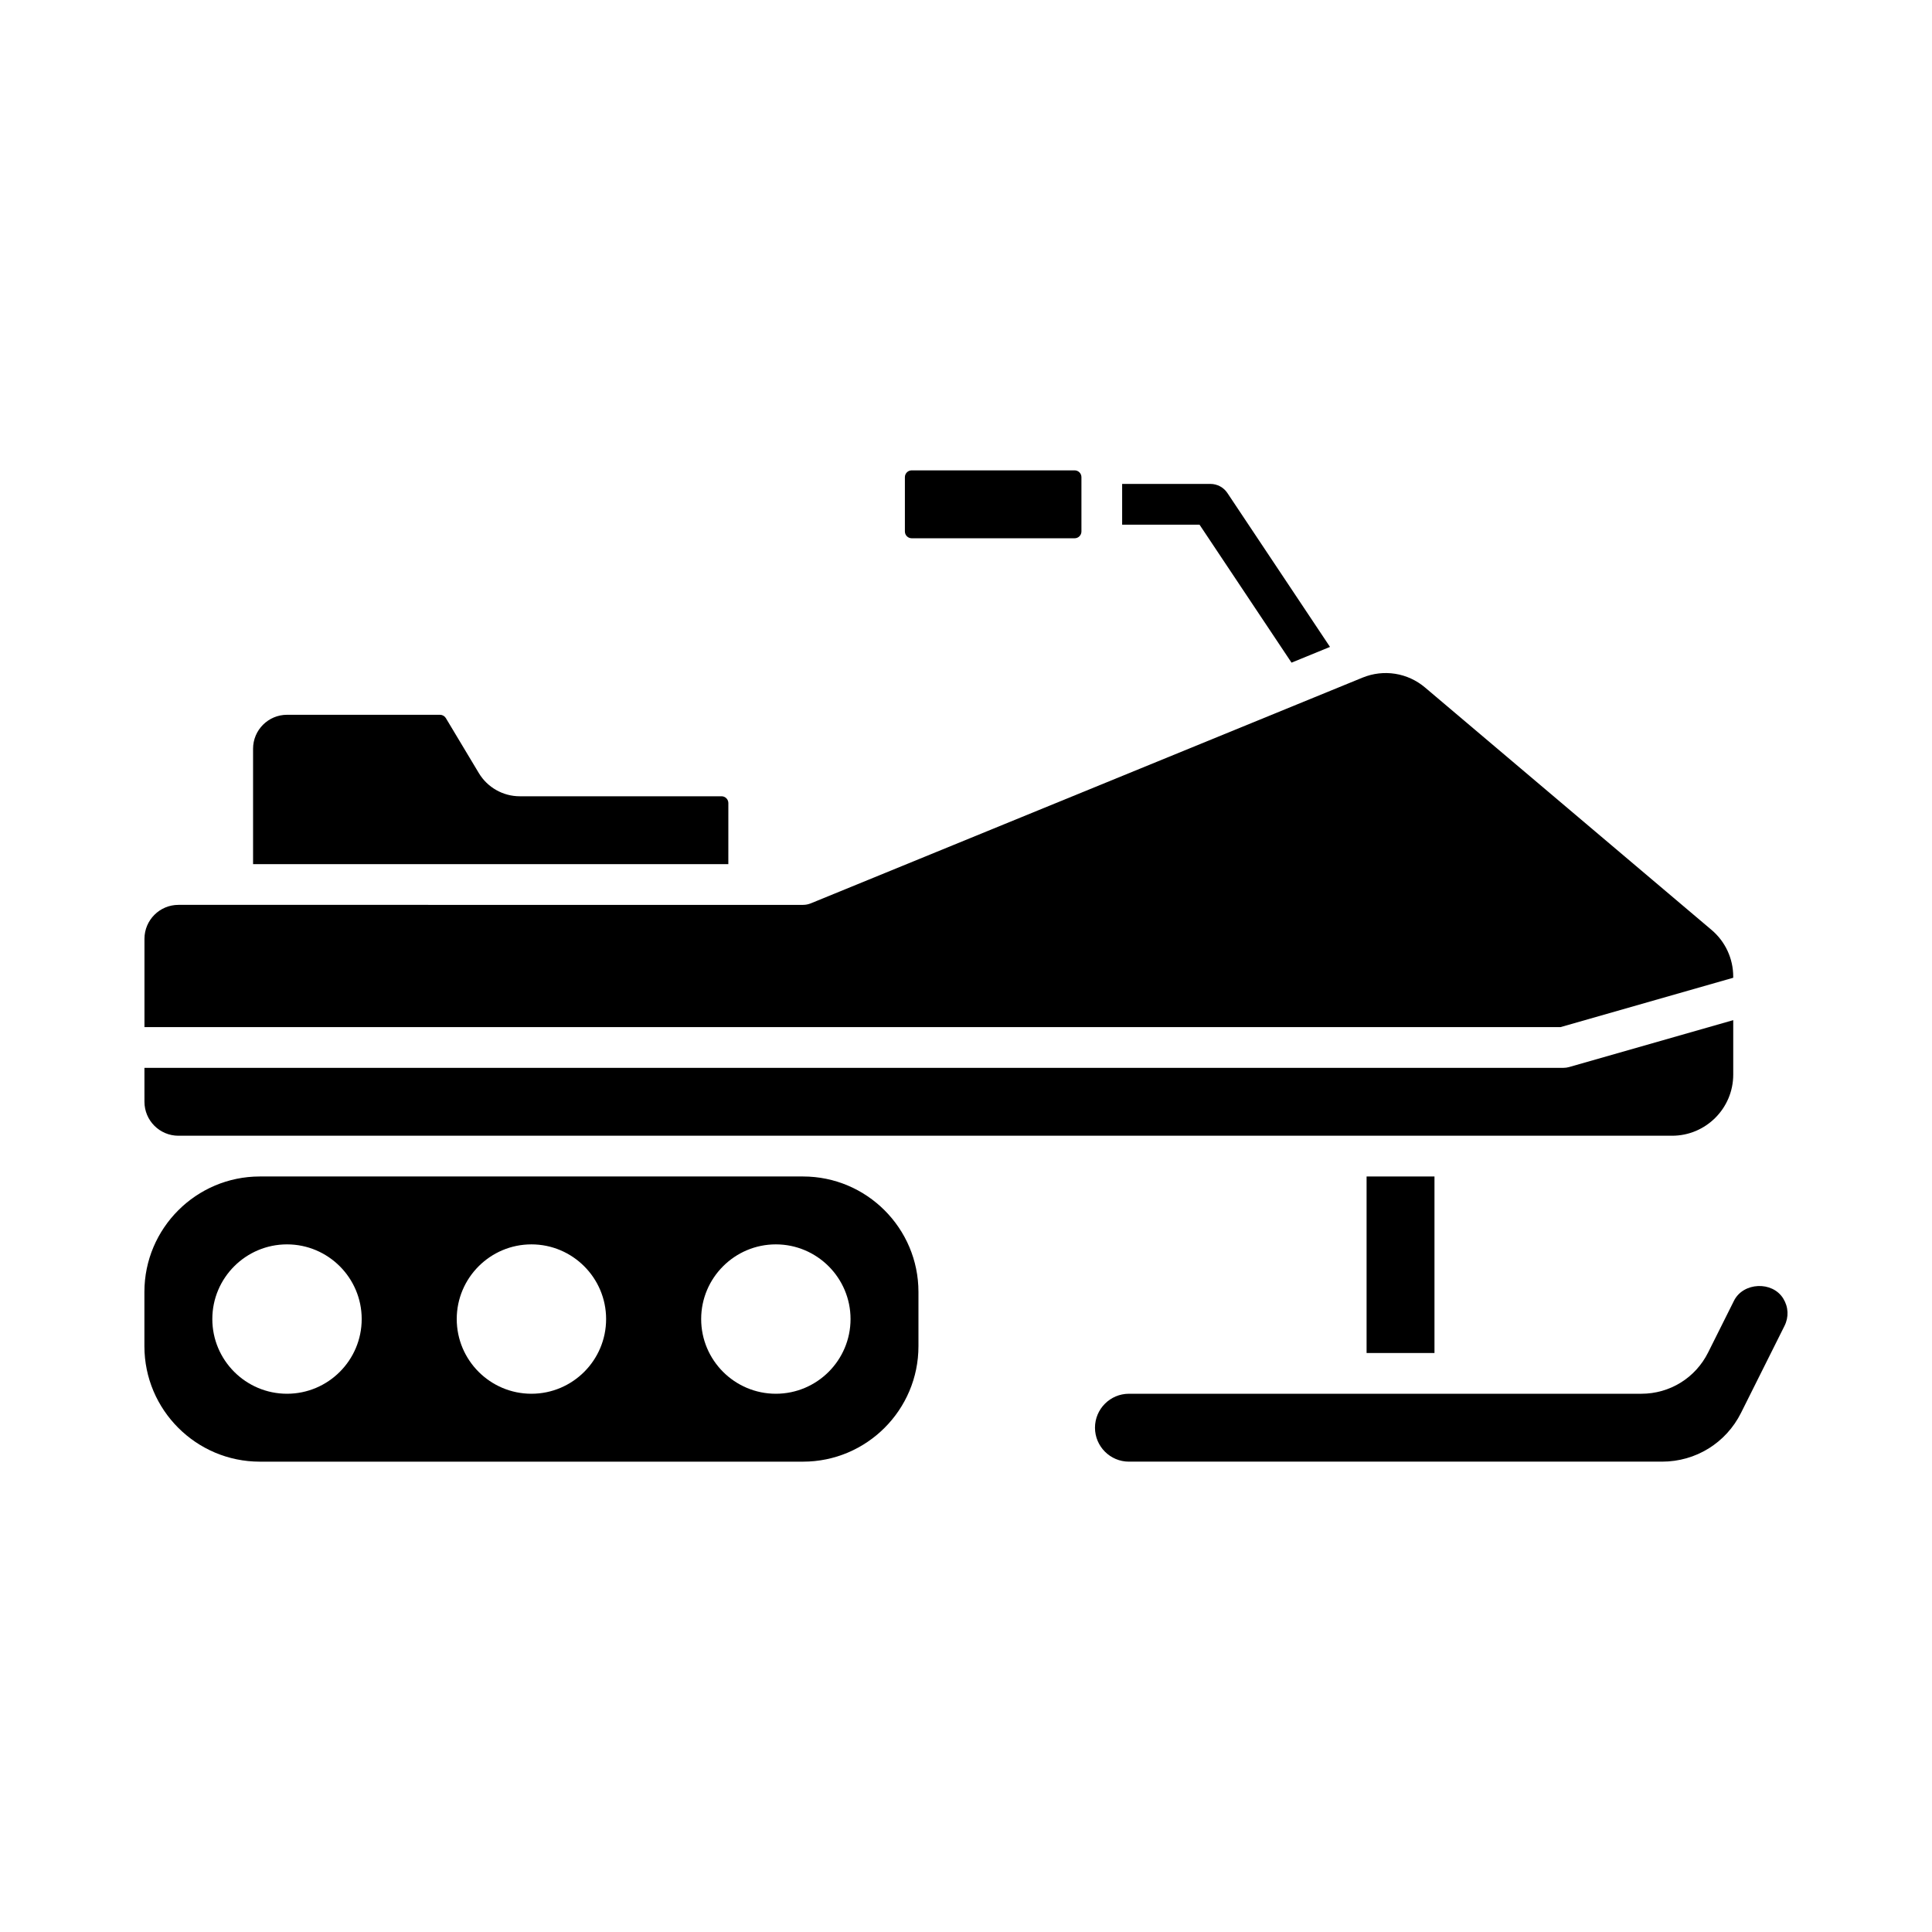
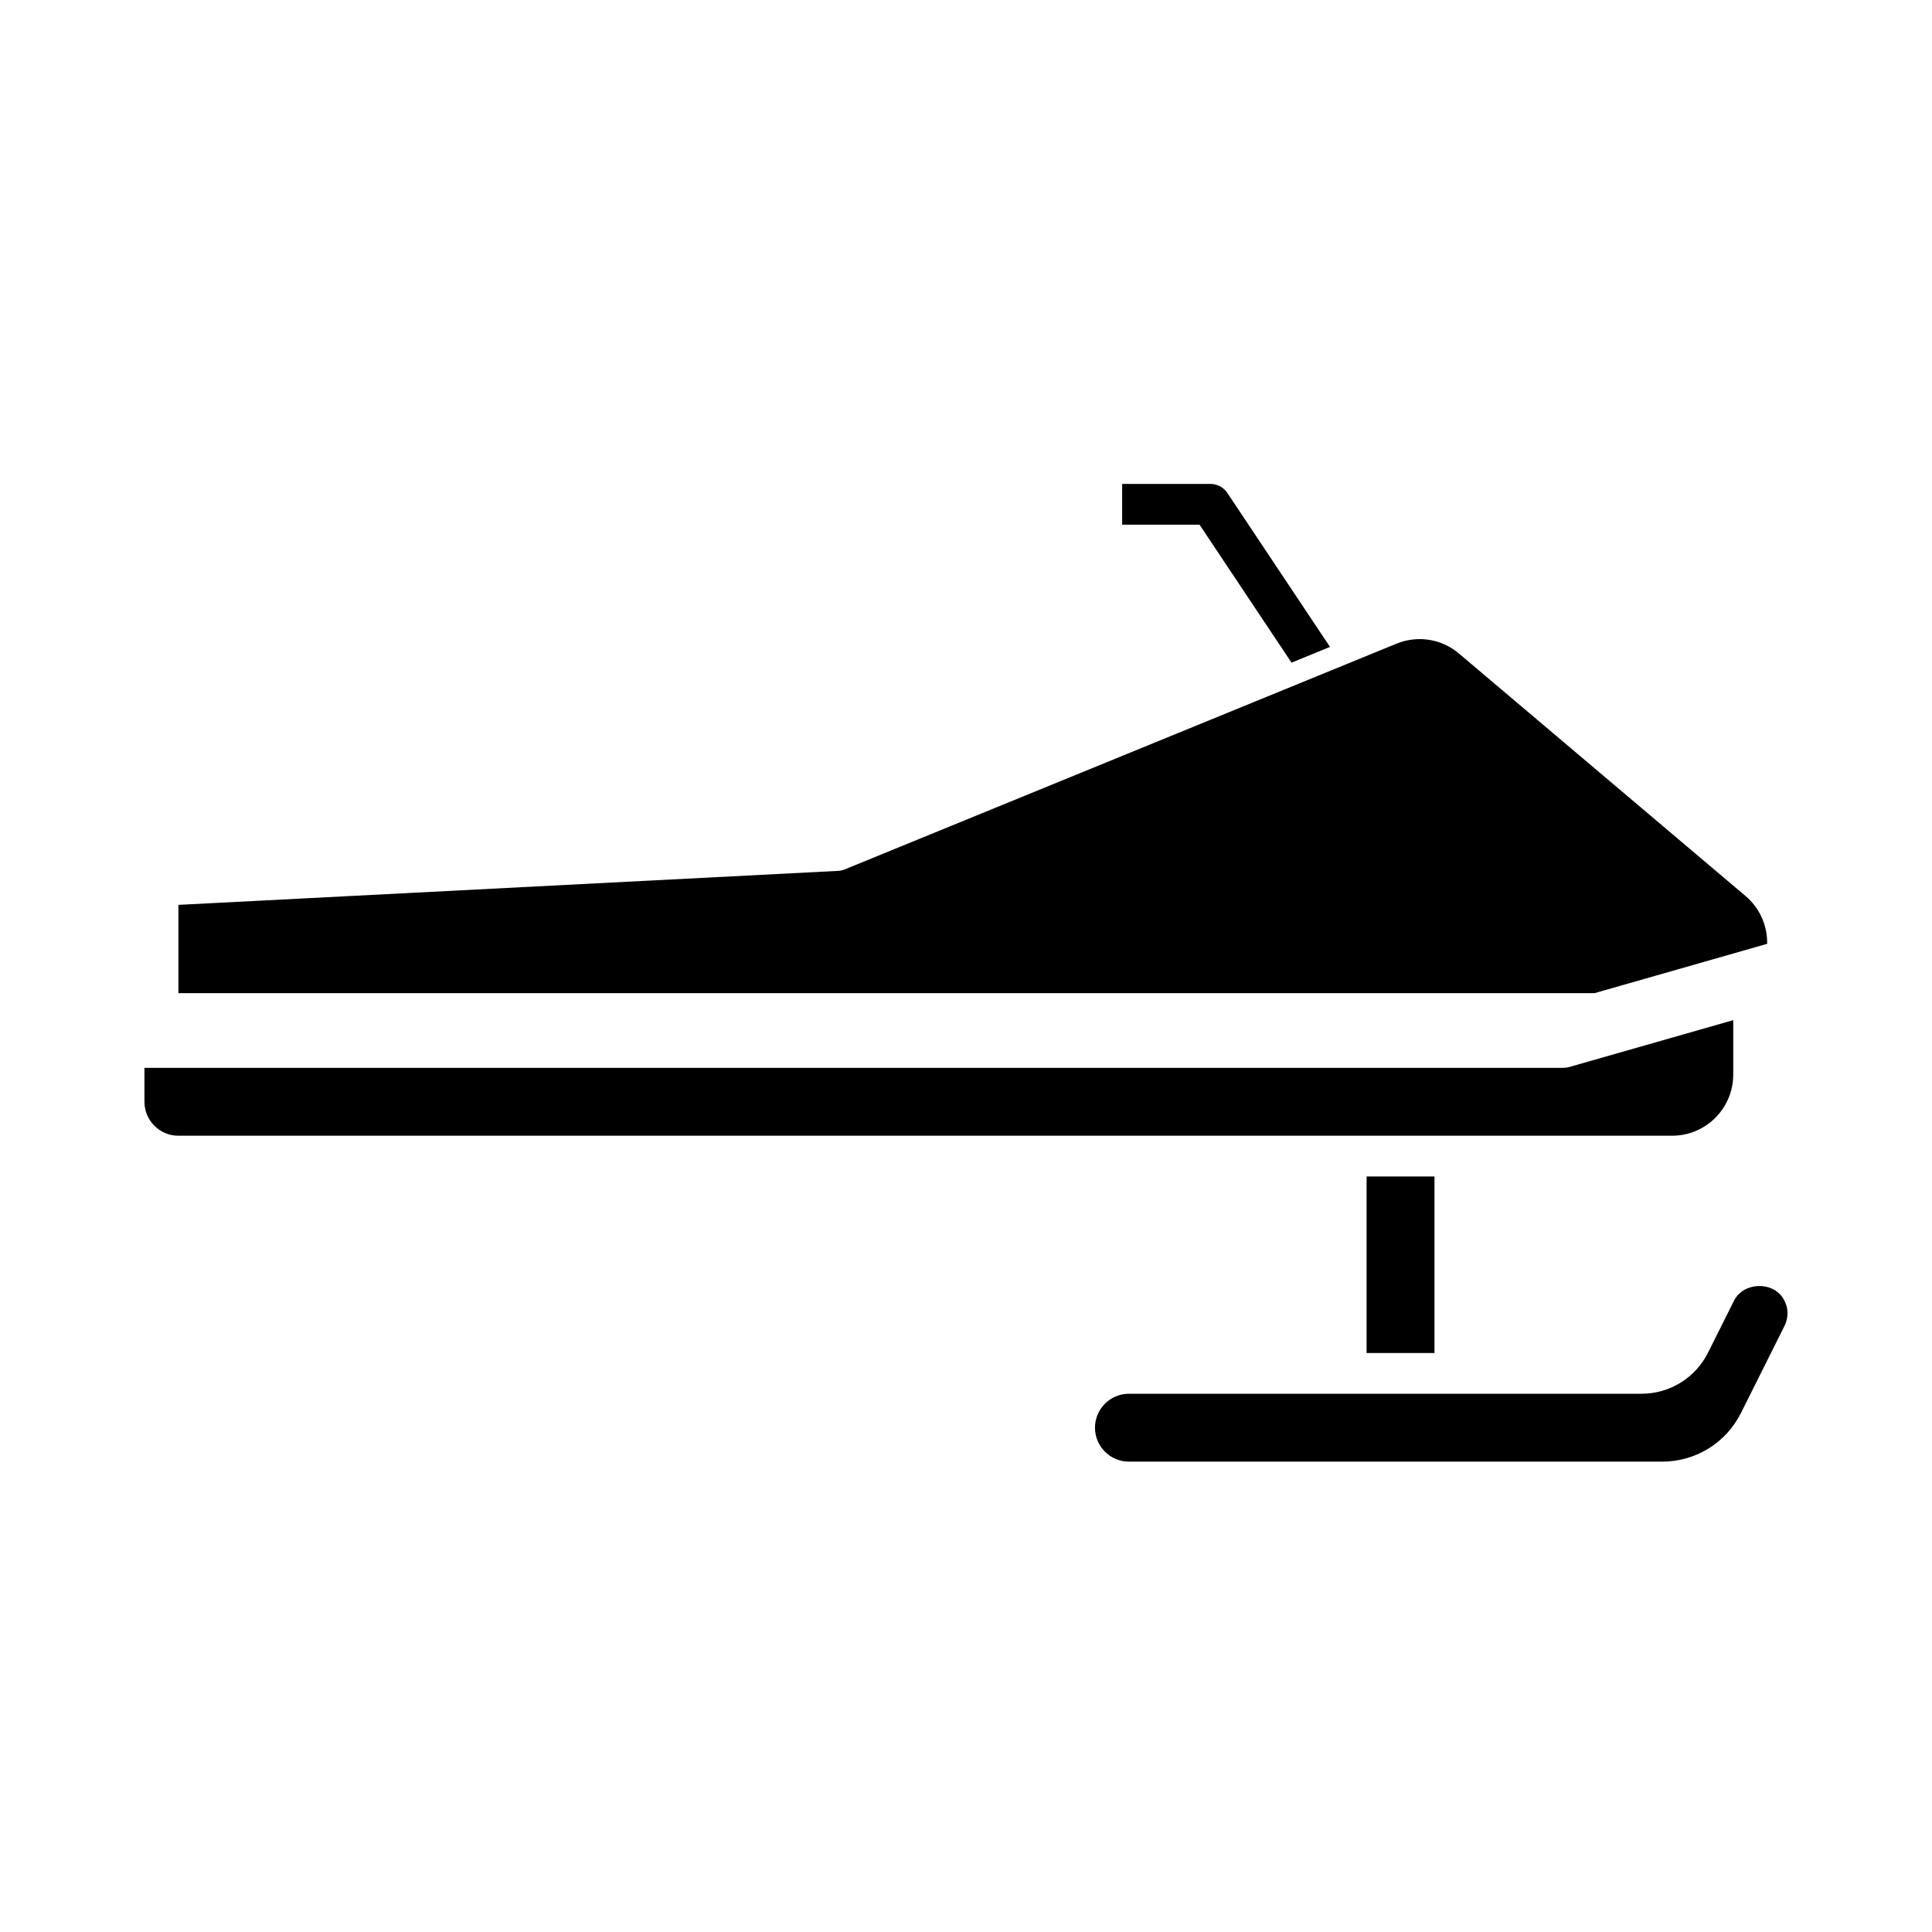
<svg xmlns="http://www.w3.org/2000/svg" fill="#000000" width="800px" height="800px" version="1.1" viewBox="144 144 512 512">
  <g>
-     <path d="m387.4 486.37c0-16.863-13.723-30.59-30.59-30.59h-143.95c-16.863 0-30.59 13.723-30.59 30.59v14.395c0 16.863 13.723 30.59 30.59 30.59h143.95c16.863 0 30.59-13.723 30.59-30.59zm-167.34 26.988c-10.914 0-19.793-8.879-19.793-19.793s8.879-19.793 19.793-19.793c10.914 0 19.793 8.879 19.793 19.793 0 10.918-8.879 19.793-19.793 19.793zm64.773 0c-10.914 0-19.793-8.879-19.793-19.793s8.879-19.793 19.793-19.793c10.914 0 19.793 8.879 19.793 19.793 0 10.918-8.875 19.793-19.793 19.793zm64.777 0c-10.914 0-19.793-8.879-19.793-19.793s8.879-19.793 19.793-19.793c10.914 0 19.793 8.879 19.793 19.793 0 10.918-8.879 19.793-19.793 19.793z" />
-     <path d="m428.79 268.65h-43.184c-0.992 0-1.801 0.809-1.801 1.801v14.395c0 0.992 0.809 1.801 1.801 1.801h43.184c0.992 0 1.801-0.809 1.801-1.801v-14.395c0-0.992-0.809-1.801-1.801-1.801z" />
-     <path d="m191.28 383.8c-4.961 0-8.996 4.035-8.996 8.996v23.391h375.3l45.738-13.07v-0.305c0-4.773-2.09-9.281-5.734-12.367l-75.918-64.234c-4.621-3.922-10.977-4.93-16.594-2.629l-146.21 59.816c-0.652 0.266-1.352 0.402-2.051 0.402z" />
+     <path d="m191.28 383.8v23.391h375.3l45.738-13.07v-0.305c0-4.773-2.09-9.281-5.734-12.367l-75.918-64.234c-4.621-3.922-10.977-4.93-16.594-2.629l-146.21 59.816c-0.652 0.266-1.352 0.402-2.051 0.402z" />
    <path d="m443.18 531.35h141.29c8.914 0 16.934-4.957 20.922-12.93l11.512-23.031c1.184-2.367 1.066-5.023-0.328-7.273-2.887-4.676-10.59-4.324-13.047 0.582l-6.856 13.719c-3.375 6.75-10.156 10.941-17.703 10.941h-135.79c-4.961 0-8.996 4.035-8.996 8.996 0 4.961 4.035 8.996 8.996 8.996z" />
-     <path d="m337.02 356.82c0-0.992-0.809-1.801-1.801-1.801h-53.5c-4.394 0-8.535-2.34-10.801-6.109l-8.766-14.613c-0.324-0.535-0.914-0.871-1.543-0.871h-40.547c-4.961 0-8.996 4.035-8.996 8.996v30.59h125.95z" />
    <path d="m506.16 455.78h17.992v46.781h-17.992z" />
    <path d="m441.38 283.04h20.504l24.383 36.57 10.195-4.172-27.195-40.793c-1.008-1.5-2.691-2.402-4.496-2.402h-23.391z" />
    <path d="m191.28 444.98h395.85c8.93 0 16.195-7.266 16.195-16.195v-14.434l-43.5 12.43c-0.484 0.137-0.984 0.207-1.488 0.207h-376.06l0.004 8.996c0 4.961 4.035 8.996 8.996 8.996z" />
  </g>
</svg>